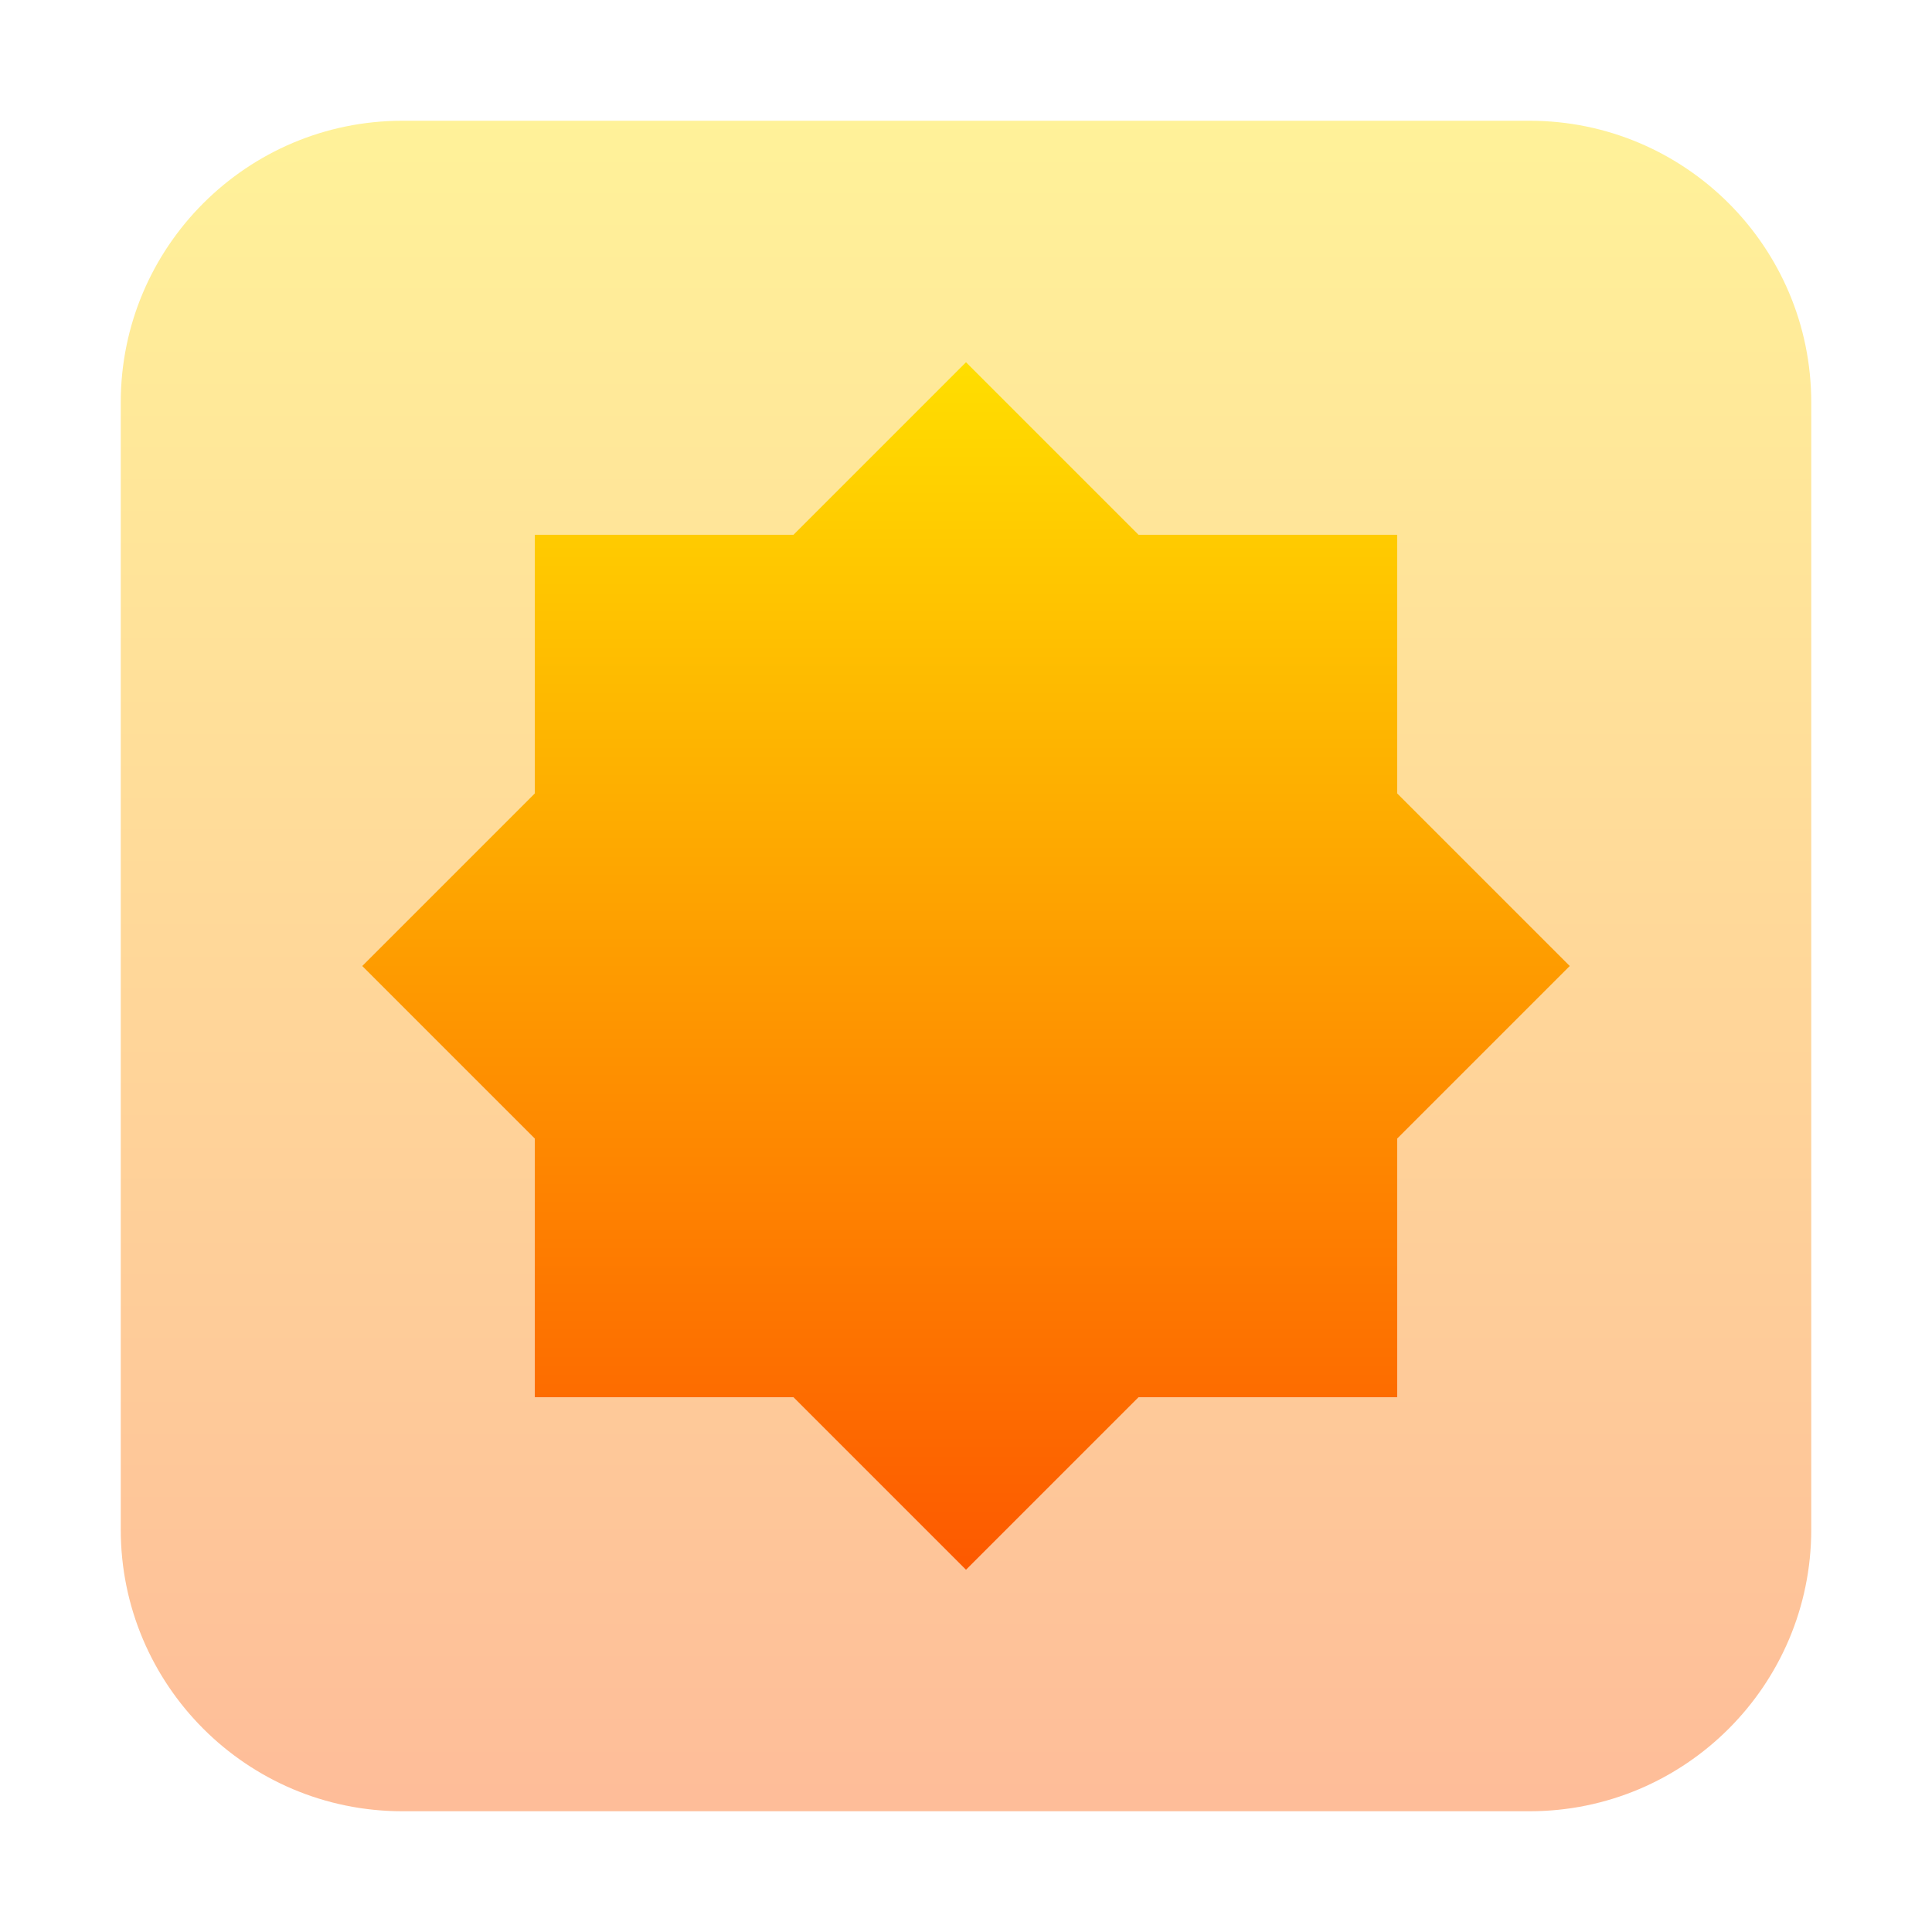
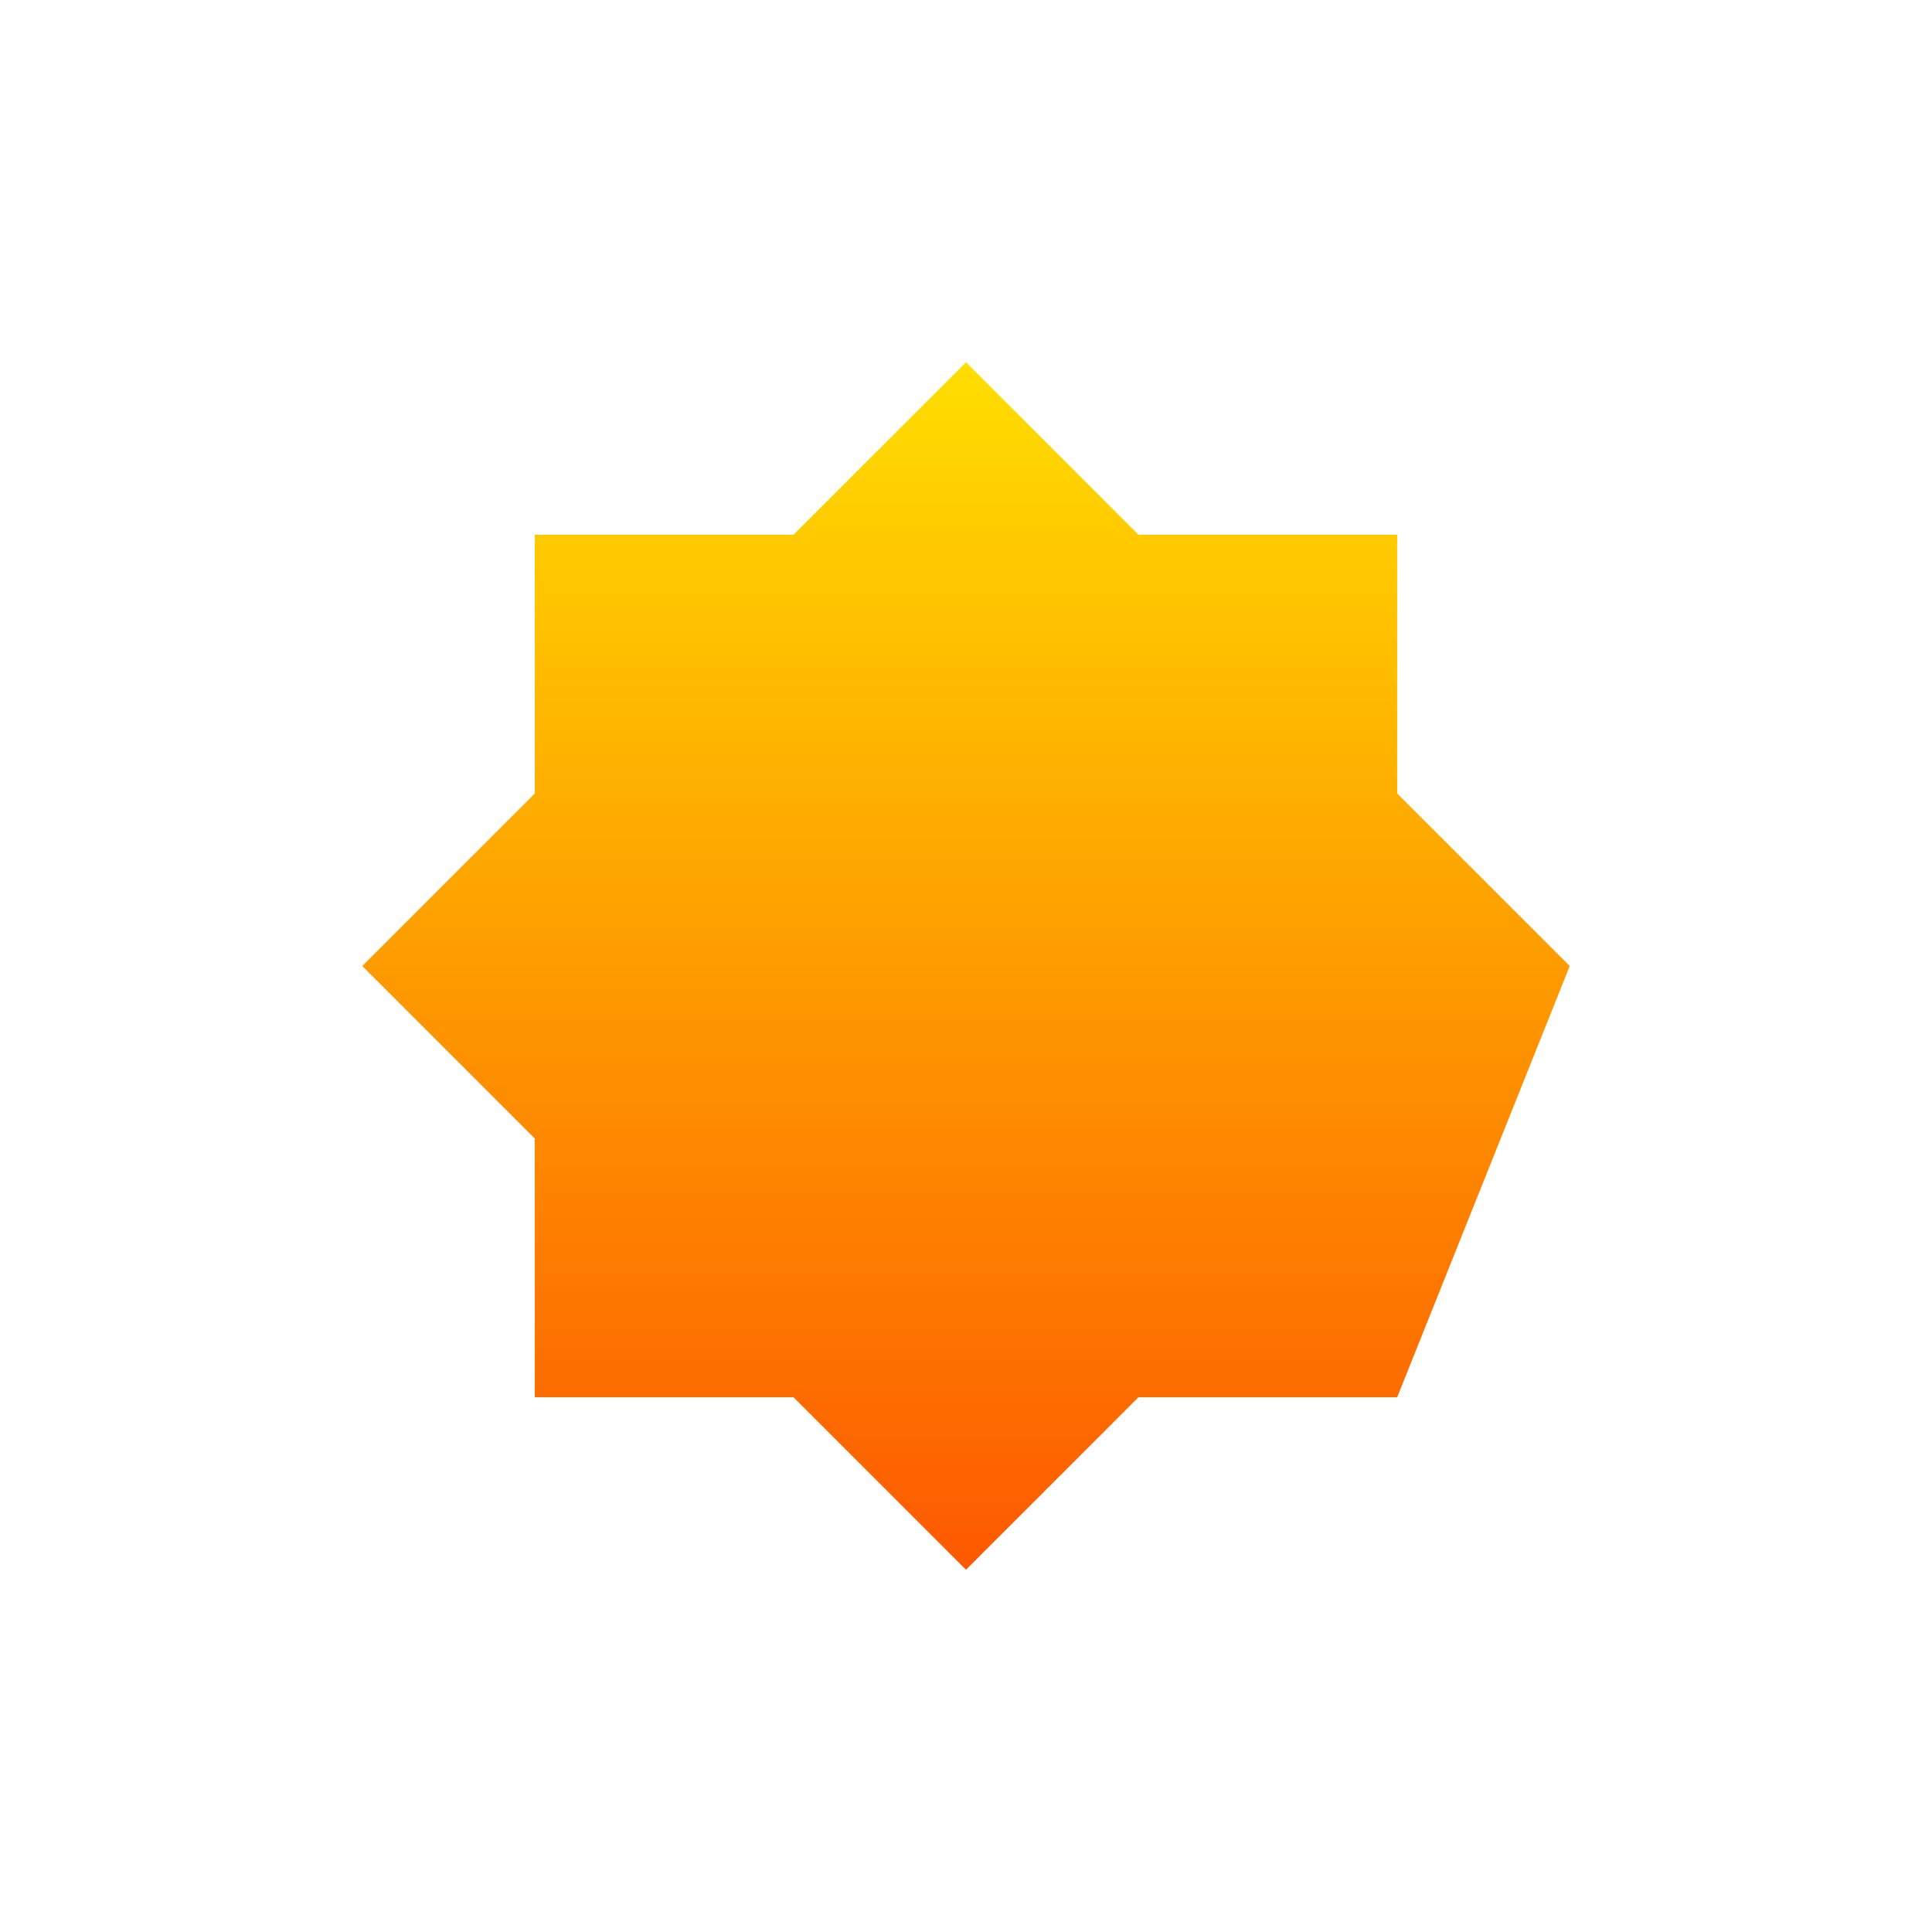
<svg xmlns="http://www.w3.org/2000/svg" width="16" height="16" viewBox="0 0 16 16" fill="none">
-   <path opacity="0.4" d="M12.667 1H3.333C2.045 1 1 2.045 1 3.333V12.667C1 13.955 2.045 15 3.333 15H12.667C13.955 15 15 13.955 15 12.667V3.333C15 2.045 13.955 1 12.667 1Z" fill="url(#paint0_linear_70_105)" />
-   <path d="M8 3L6.571 4.429H4.429V6.571L3 8L4.429 9.429V11.571H6.571L8 13L9.429 11.571H11.571V9.429L13 8L11.571 6.571V4.429H9.429L8 3Z" fill="url(#paint1_linear_70_105)" />
+   <path d="M8 3L6.571 4.429H4.429V6.571L3 8L4.429 9.429V11.571H6.571L8 13L9.429 11.571H11.571L13 8L11.571 6.571V4.429H9.429L8 3Z" fill="url(#paint1_linear_70_105)" />
  <defs>
    <linearGradient id="paint0_linear_70_105" x1="8" y1="15" x2="8" y2="1" gradientUnits="userSpaceOnUse">
      <stop stop-color="#FD5900" />
      <stop offset="1" stop-color="#FFDE00" />
    </linearGradient>
    <linearGradient id="paint1_linear_70_105" x1="8" y1="13" x2="8" y2="3" gradientUnits="userSpaceOnUse">
      <stop stop-color="#FD5900" />
      <stop offset="1" stop-color="#FFDE00" />
    </linearGradient>
  </defs>
</svg>